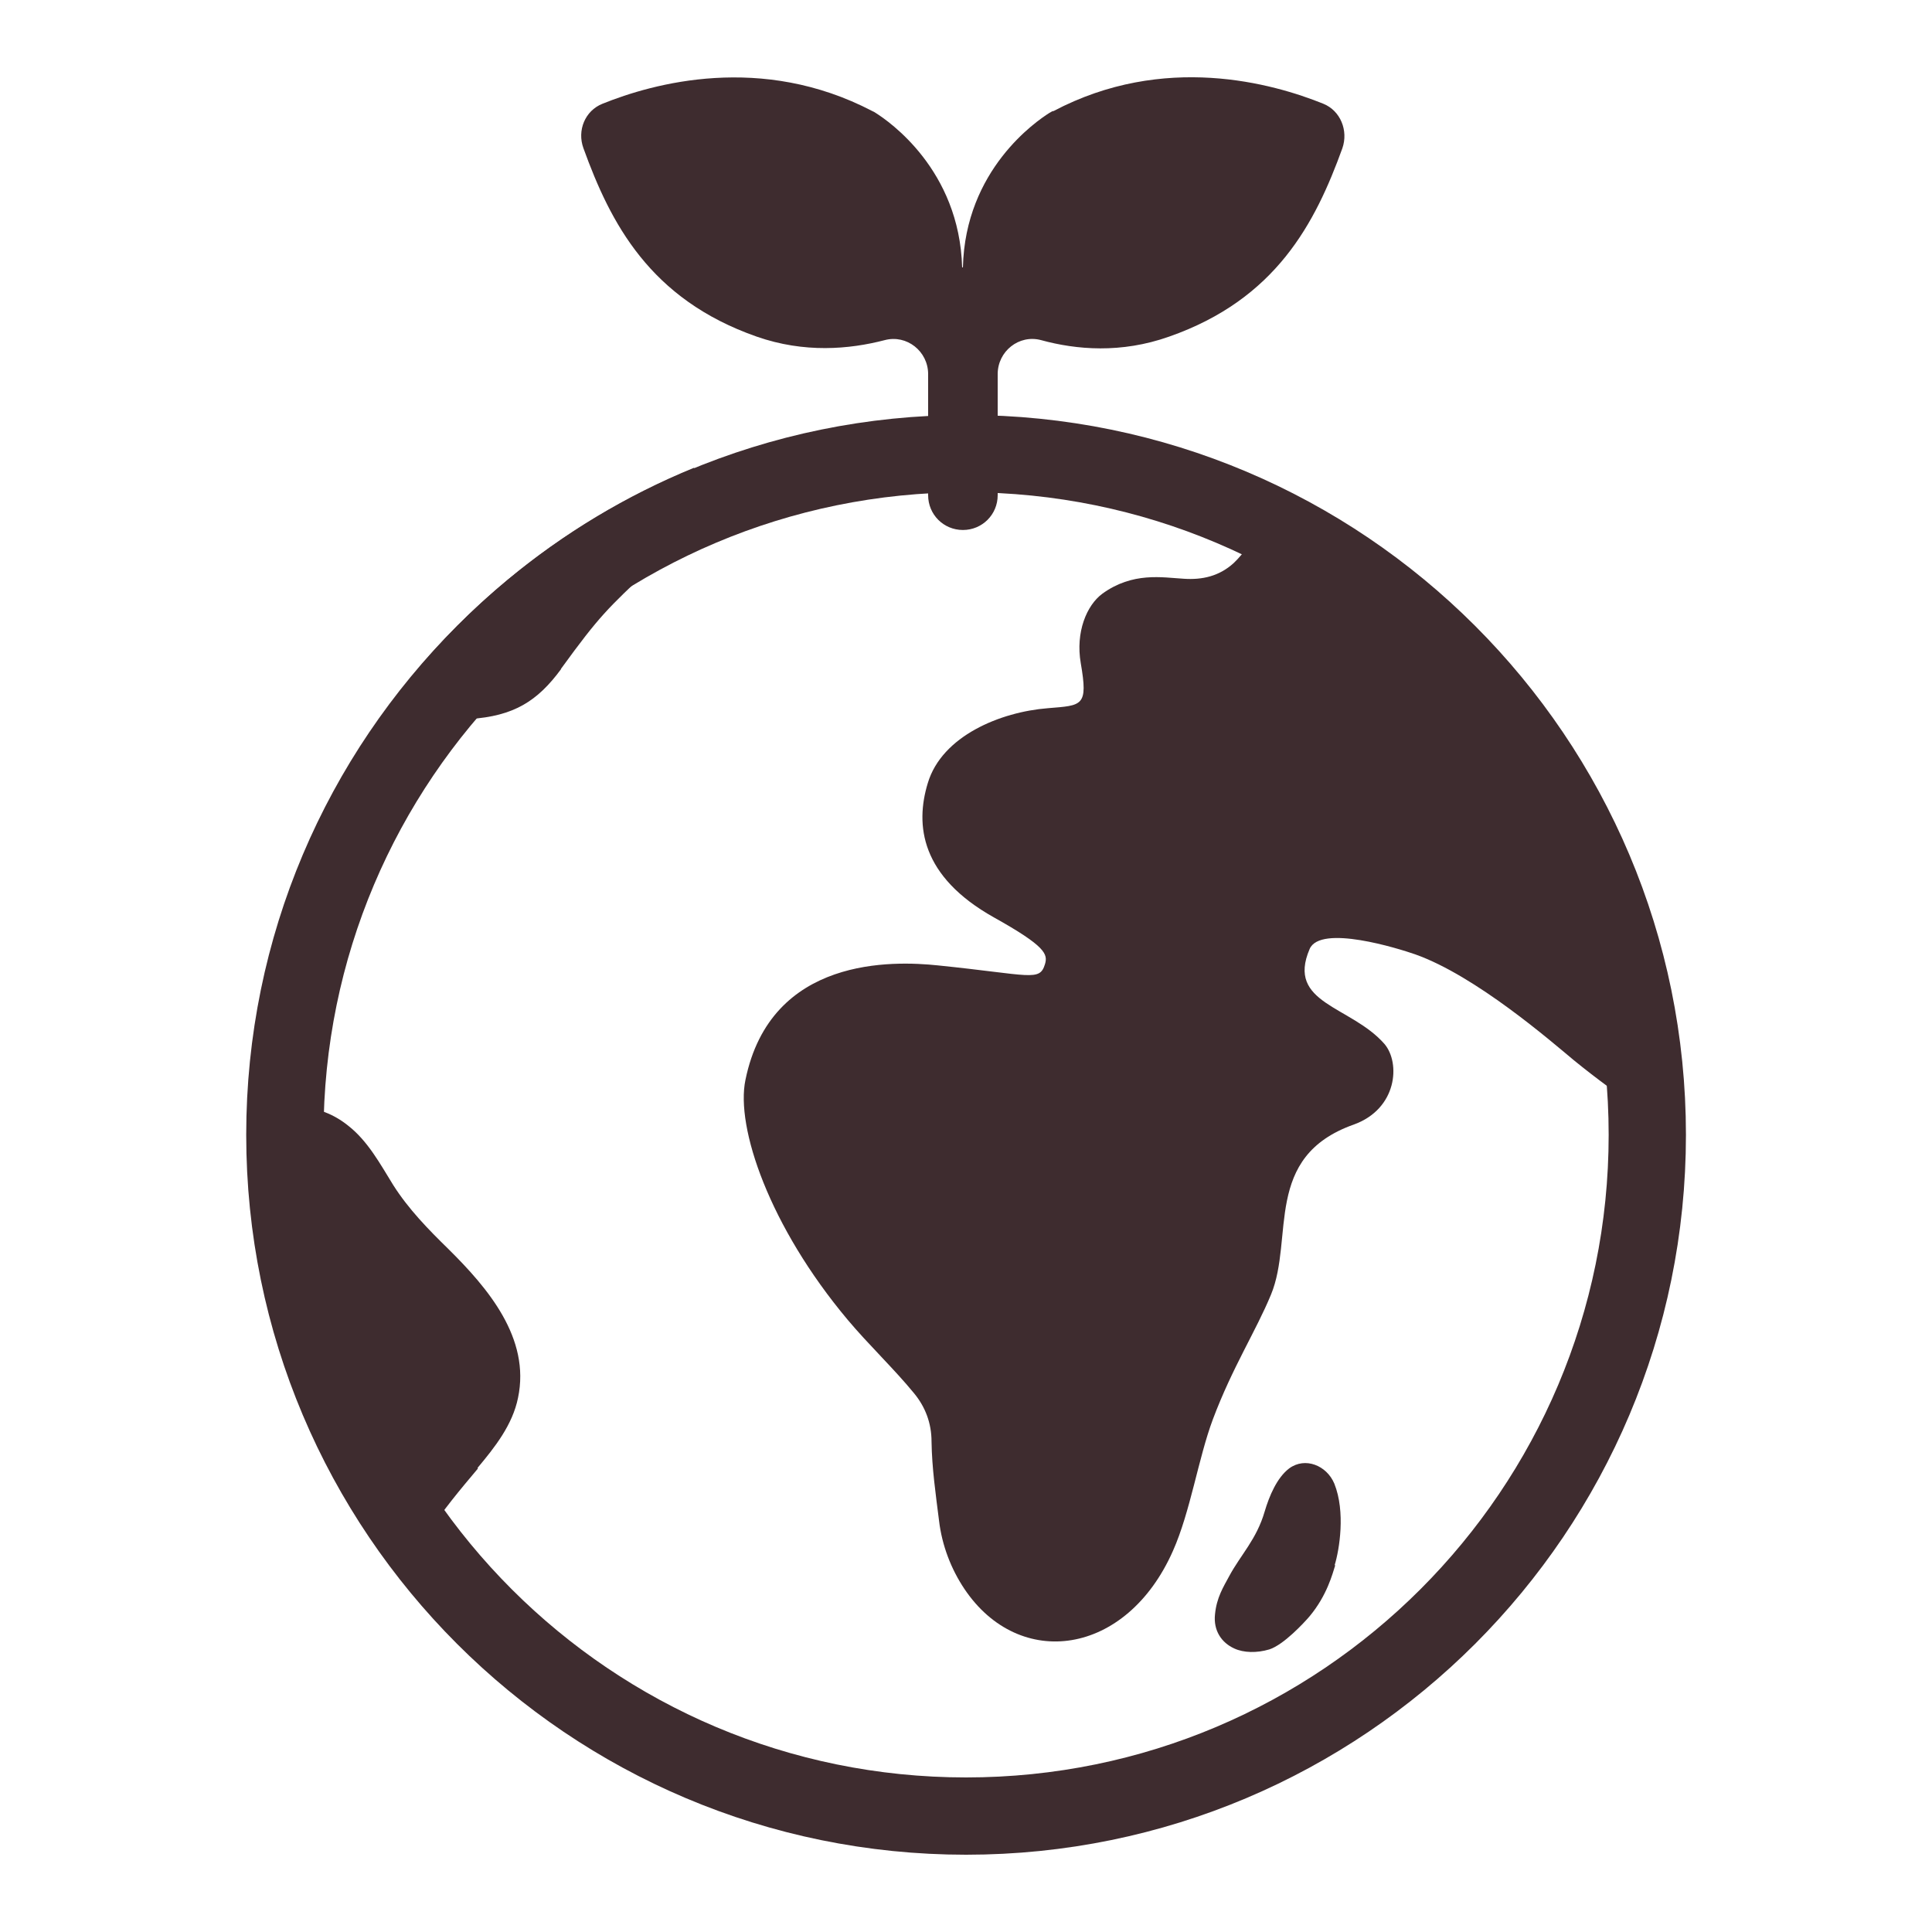
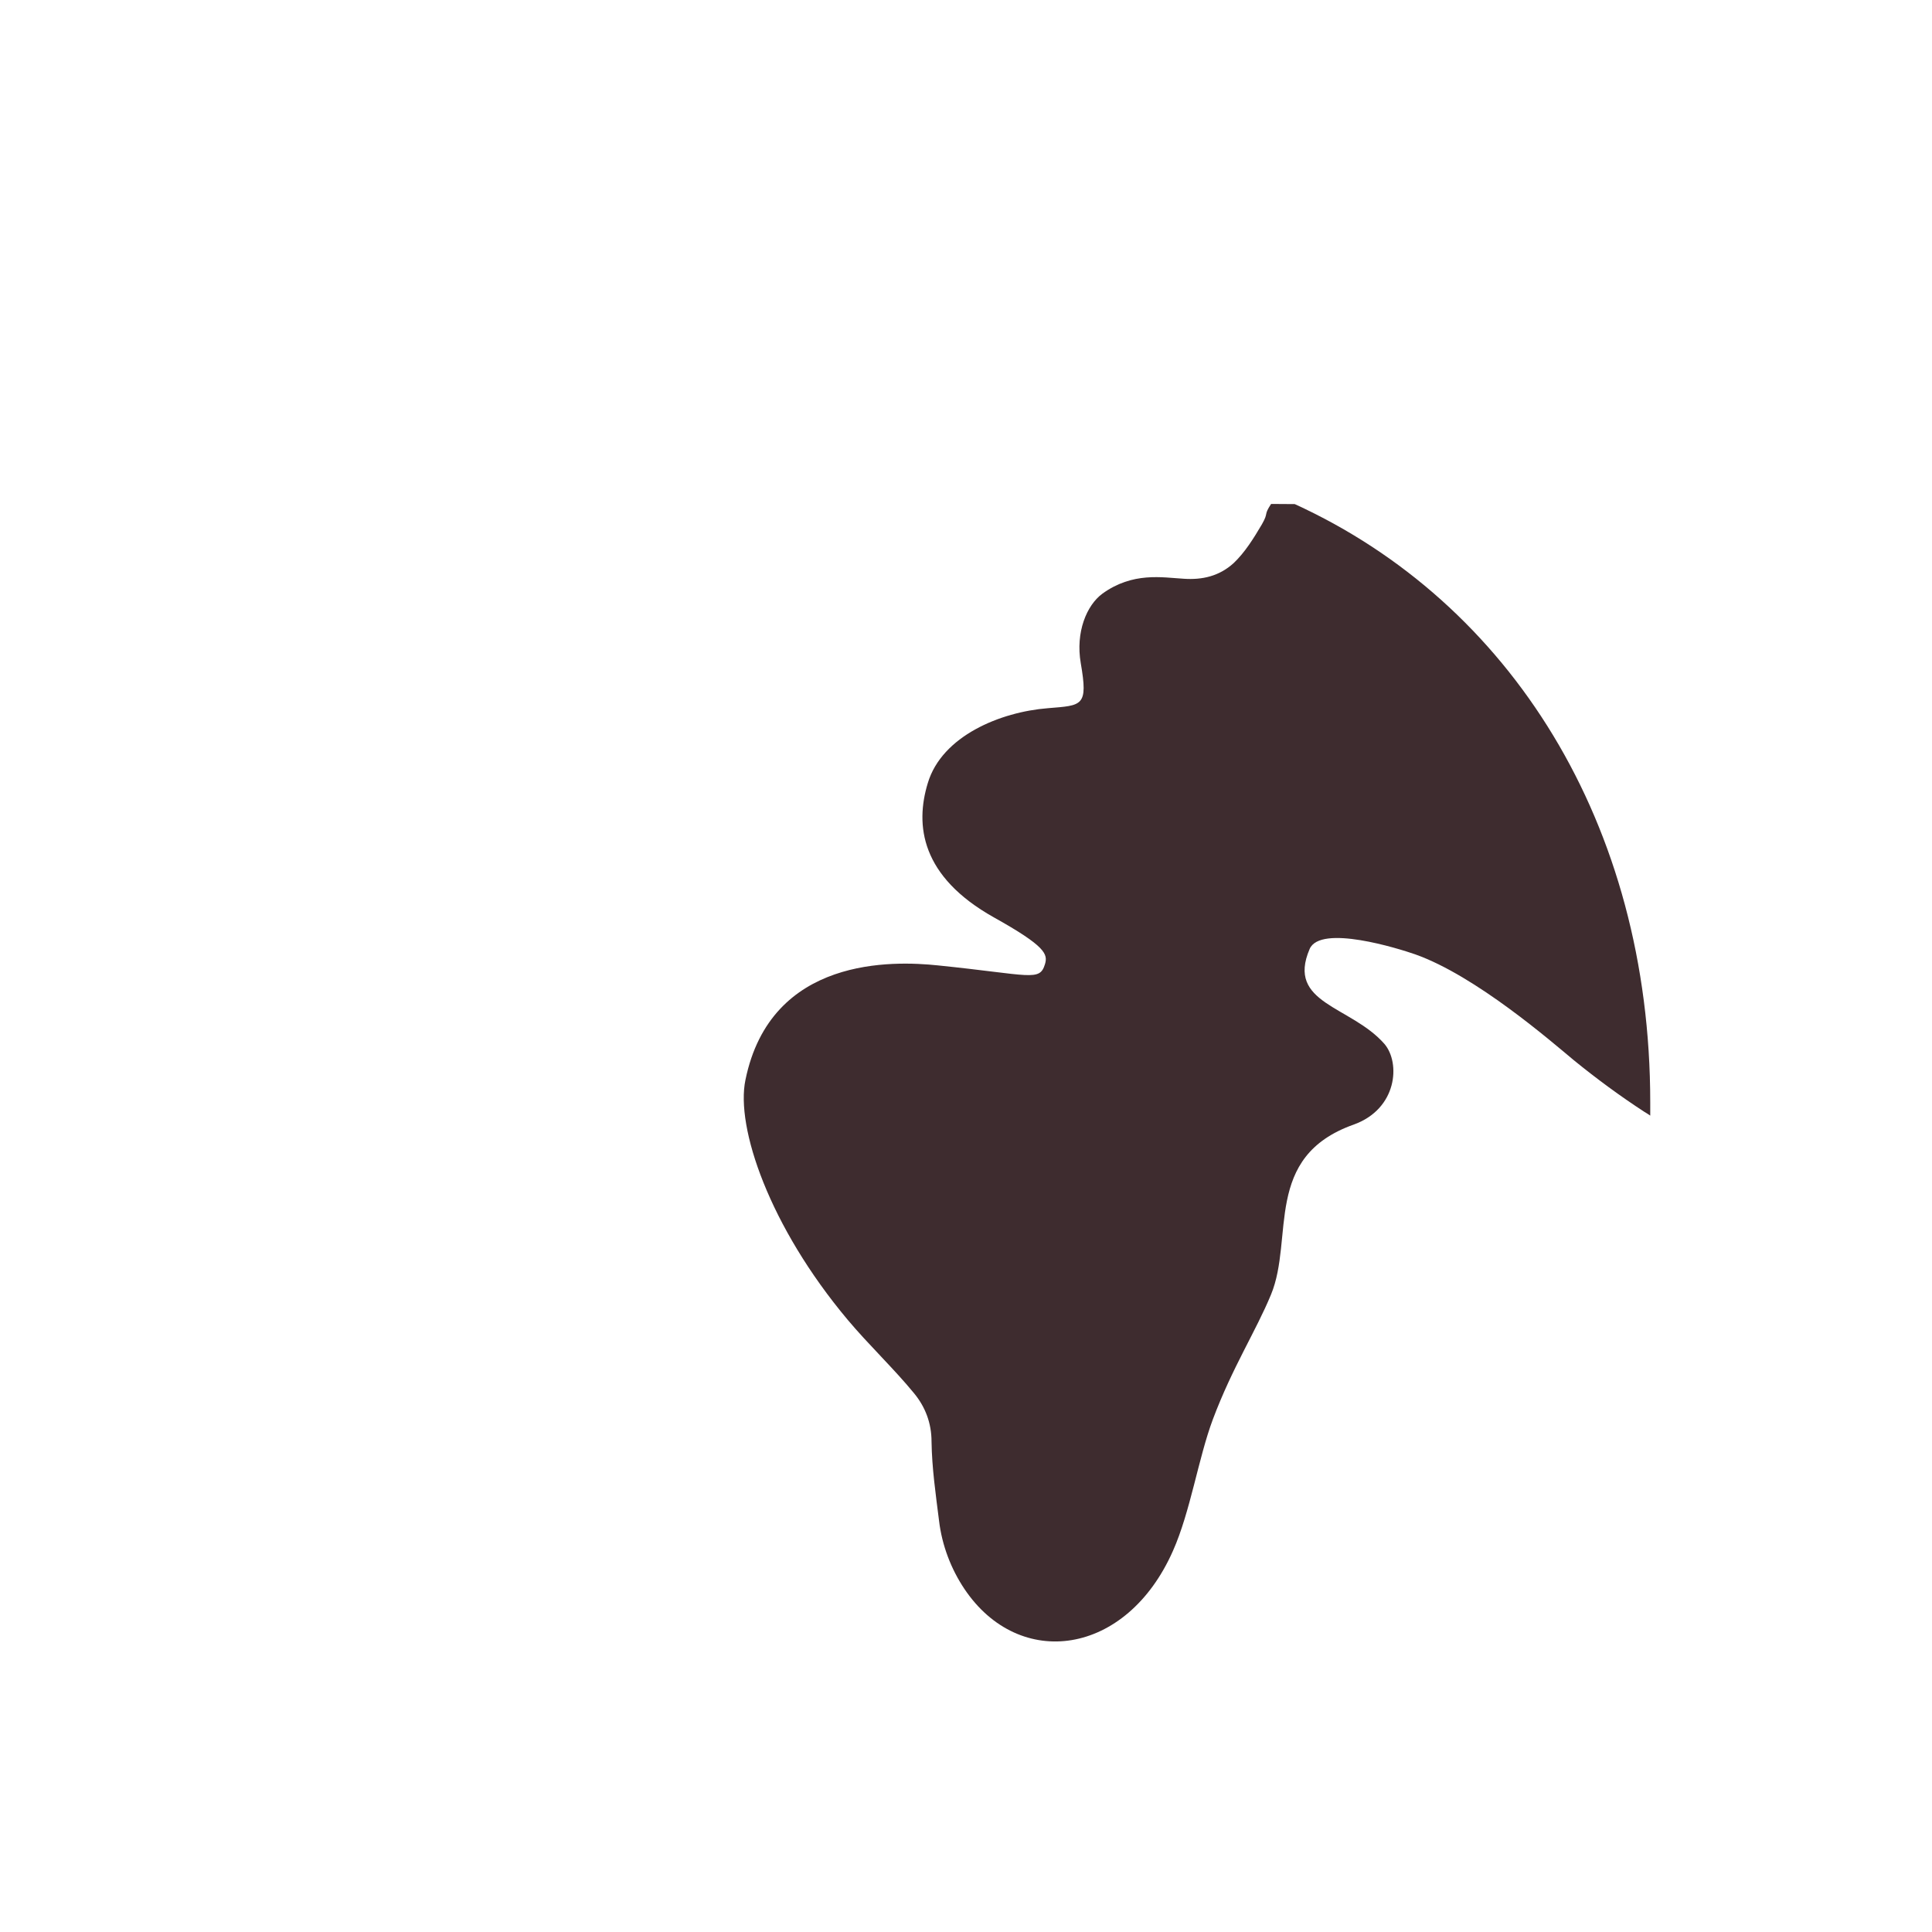
<svg xmlns="http://www.w3.org/2000/svg" width="25" viewBox="0 0 25 25" height="25" fill="none">
-   <path fill="#3e2c2f" d="m13.621 1.438s-.03.015-.045.025c-.165.105-1.086.731-1.116 1.997h-.01c-.035-1.266-.951-1.892-1.116-1.997-.015-.01-.03-.02-.045-.025-1.436-.751-2.838-.36-3.494-.095-.225.09-.33.345-.245.576.35.966.856 1.952 2.242 2.437.616.215 1.196.165 1.657.045.285-.075.561.145.561.44v1.567c0 .25.2.45.45.45.25 0 .45-.2.45-.45v-1.567c0-.295.275-.516.561-.44.456.125 1.036.175 1.657-.045 1.386-.485 1.892-1.471 2.242-2.437.08-.23-.025-.486-.245-.576-.656-.265-2.062-.661-3.494.095z" />
-   <path stroke-linejoin="round" stroke-linecap="round" stroke="#3e2c2f" d="m21.316 14.685c0 4.868-3.946 8.815-8.815 8.815s-8.815-3.947-8.815-8.815c0-4.868 3.947-8.815 8.815-8.815s8.815 3.947 8.815 8.815z" />
  <g fill="#3e2c2f">
-     <path d="m17.271 20.251c.06-.196.142-.688-.005-1.053-.098-.235-.377-.349-.584-.197-.158.12-.257.355-.317.557-.104.36-.311.562-.458.835-.076.142-.164.278-.185.497-.022.207.082.366.251.442.12.055.289.06.453.011.185-.06.448-.344.518-.426.229-.273.3-.557.333-.66z" />
-     <path d="m7.259 8.655c.507-.698.6-.775 1.151-1.299.606-.573.567-1.195.573-1.304-1.763.72-3.258 1.97-4.273 3.552.458-.098.9-.267 1.37-.3.567-.038.873-.229 1.179-.644z" />
-     <path d="m6.179 18.995c.224-.267.453-.557.524-.906.164-.775-.393-1.424-.9-1.926-.262-.256-.518-.518-.715-.829-.169-.273-.327-.568-.584-.769-.382-.306-.808-.278-1.244-.196v.207c0 2.166.753 4.163 2.008 5.735.082-.158.169-.306.262-.458.196-.306.426-.579.655-.851z" />
    <path d="m16.448 6.521c-.102.155-.027.102-.118.262-.107.182-.22.364-.366.503-.188.171-.408.219-.645.203-.28-.016-.661-.091-1.054.193-.204.15-.349.498-.28.899.097.562.021.546-.425.583-.613.048-1.371.358-1.554.968-.167.546-.091 1.209.855 1.739.672.375.699.476.661.605-.07.23-.183.139-1.387.016-.57-.059-2.161-.123-2.489 1.482-.129.615.312 1.899 1.322 3.103.269.321.597.631.86.952.145.176.226.385.226.626.005.342.054.679.097 1.022.038.321.156.626.328.883.71 1.059 2.096.872 2.699-.492.226-.508.328-1.198.516-1.701.253-.674.559-1.145.753-1.616.301-.728-.107-1.782 1.07-2.199.564-.203.607-.797.398-1.043-.435-.497-1.274-.519-.968-1.23.14-.321 1.15-.005 1.365.07.785.278 1.763 1.129 2.053 1.37.296.241.602.466.914.669.027.016.054.032.075.048 0-.059 0-.112 0-.171 0-3.611-1.815-6.469-4.6-7.742z" />
  </g>
</svg>